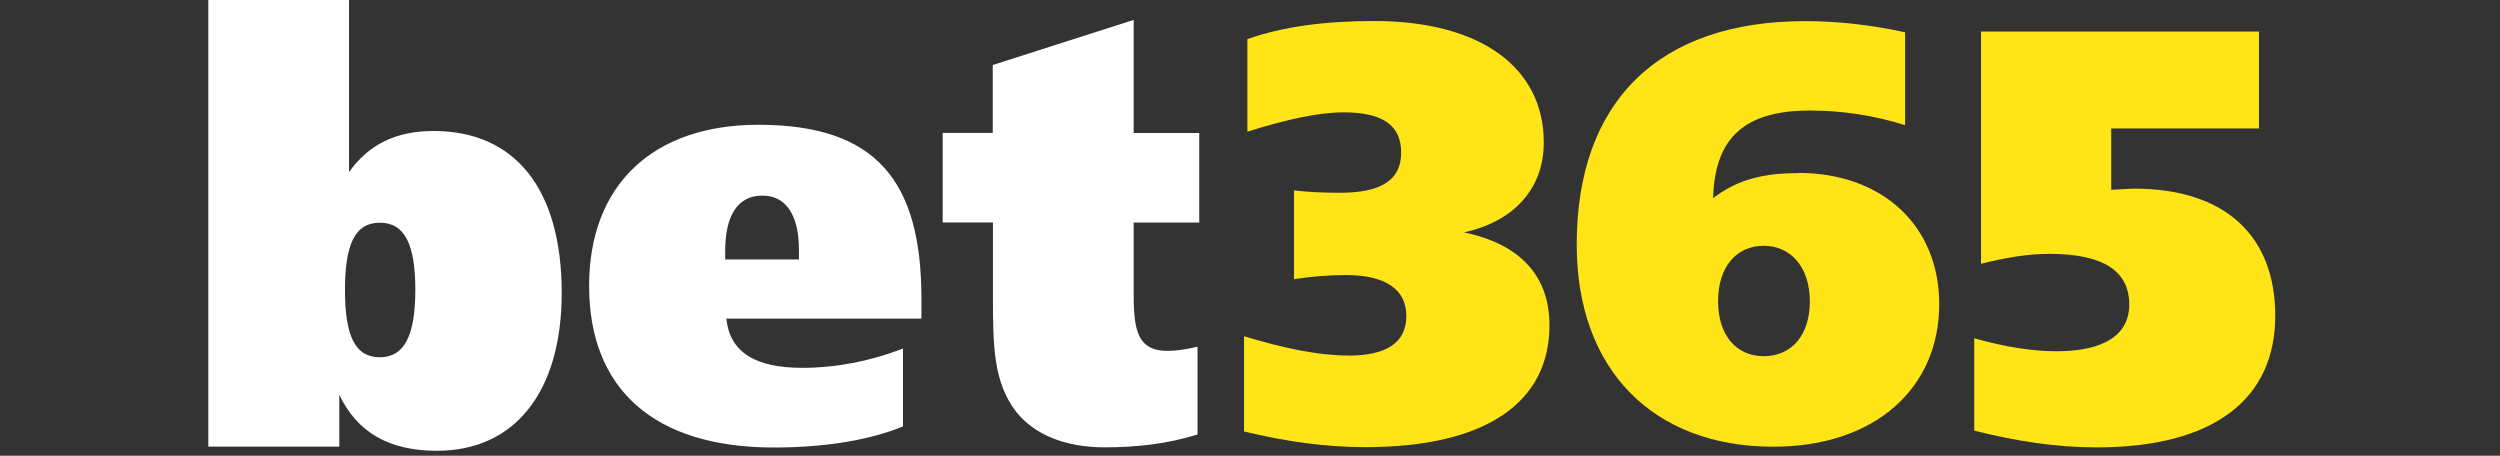
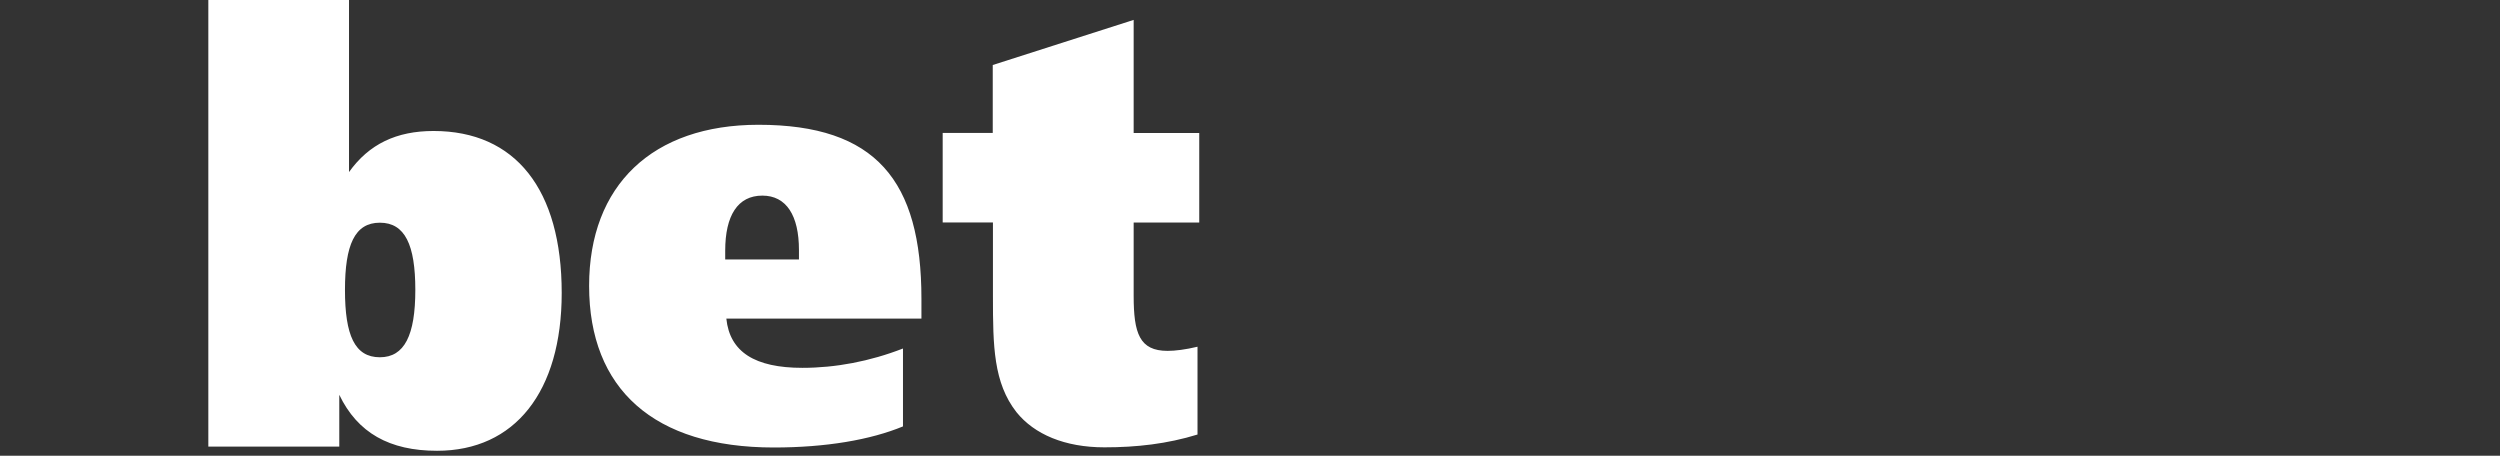
<svg xmlns="http://www.w3.org/2000/svg" width="192" height="35" viewBox="0 0 192 35" fill="none">
  <rect x="0" y="0" width="192" height="35" fill="#333333" stroke="none" />
-   <path d="M103.54 27.312C106.474 27.312 108.007 26.325 108.007 24.262C108.007 22.242 106.427 21.123 103.363 21.123C102.227 21.123 100.869 21.213 99.381 21.438V14.625C100.603 14.763 101.746 14.805 102.883 14.805C106.036 14.805 107.609 13.863 107.609 11.717C107.609 9.612 106.17 8.628 103.194 8.628C101.264 8.628 98.817 9.168 95.8 10.112V3.003C98.478 2.058 101.711 1.613 105.517 1.613C113.793 1.613 118.563 5.243 118.563 10.942C118.563 14.438 116.334 16.992 112.434 17.847C116.769 18.747 118.999 21.213 118.999 24.98C118.999 30.892 114.147 34.34 104.864 34.34C101.751 34.34 98.695 33.897 95.542 33.135V25.823C98.655 26.765 101.278 27.305 103.559 27.305L103.54 27.31V27.312ZM138.077 13.277C144.599 13.277 148.932 17.355 148.932 23.363C148.932 29.823 143.985 34.307 136.196 34.307C127.002 34.307 121.091 28.432 121.091 18.793C121.091 7.81 127.355 1.622 138.648 1.622C141.068 1.622 143.65 1.898 146.313 2.48V9.613C143.949 8.865 141.483 8.486 139.002 8.49C134.015 8.49 131.69 10.553 131.568 15.22C133.417 13.793 135.427 13.295 138.092 13.295L138.075 13.277H138.077ZM138.996 23.143C138.996 20.54 137.551 18.878 135.451 18.878C133.35 18.878 131.948 20.493 131.948 23.145C131.948 25.742 133.35 27.357 135.451 27.357C137.595 27.357 138.996 25.742 138.996 23.143ZM152.171 2.423H173.489V9.868H162.141V14.577C163.052 14.53 163.678 14.487 163.882 14.487C170.92 14.487 174.739 18.128 174.739 24.263C174.739 30.592 170.091 34.358 161.04 34.358C157.888 34.358 154.775 33.873 151.622 33.07V25.98C154.029 26.658 156.134 26.977 157.928 26.977C161.597 26.977 163.527 25.717 163.527 23.39C163.527 20.798 161.515 19.497 157.398 19.497C155.646 19.497 153.937 19.81 152.142 20.258V2.423H152.171V2.423Z" fill="#FFE418" />
  <path d="M16 0H26.804V13.215C28.34 11.065 30.446 10.06 33.299 10.06C39.581 10.06 43.139 14.54 43.139 22.498C43.139 30.092 39.537 34.62 33.565 34.62C29.92 34.62 27.46 33.248 26.057 30.32V34.298H16V0ZM26.494 22.267C26.494 25.747 27.242 27.438 29.174 27.438C31.063 27.438 31.897 25.748 31.897 22.268C31.897 18.807 31.105 17.103 29.174 17.103C27.242 17.103 26.494 18.807 26.494 22.27V22.267ZM70.756 24.468H55.783C56.046 27.035 57.979 28.25 61.625 28.25C64.169 28.25 66.805 27.755 69.349 26.765V32.748C66.848 33.782 63.424 34.368 59.429 34.368C50.207 34.368 45.244 29.868 45.244 21.952C45.244 14.215 50.123 9.583 58.249 9.583C67.26 9.583 70.766 13.855 70.766 22.943V24.47H70.755L70.756 24.468ZM61.36 19.927V19.207C61.36 16.552 60.395 15.023 58.548 15.023C56.66 15.023 55.696 16.552 55.696 19.253V19.925H61.36V19.927ZM92.102 10.21V17.093H87.065V22.717C87.065 25.597 87.51 26.947 89.671 26.947C90.256 26.947 91.043 26.85 91.969 26.628V33.372C89.63 34.092 87.294 34.355 84.82 34.355C81.776 34.355 79.438 33.358 78.065 31.655C76.299 29.398 76.258 26.572 76.258 22.792V17.087H72.398V10.207H76.243V4.993L87.065 1.528V10.212H92.102V10.21Z" fill="white" />
</svg>